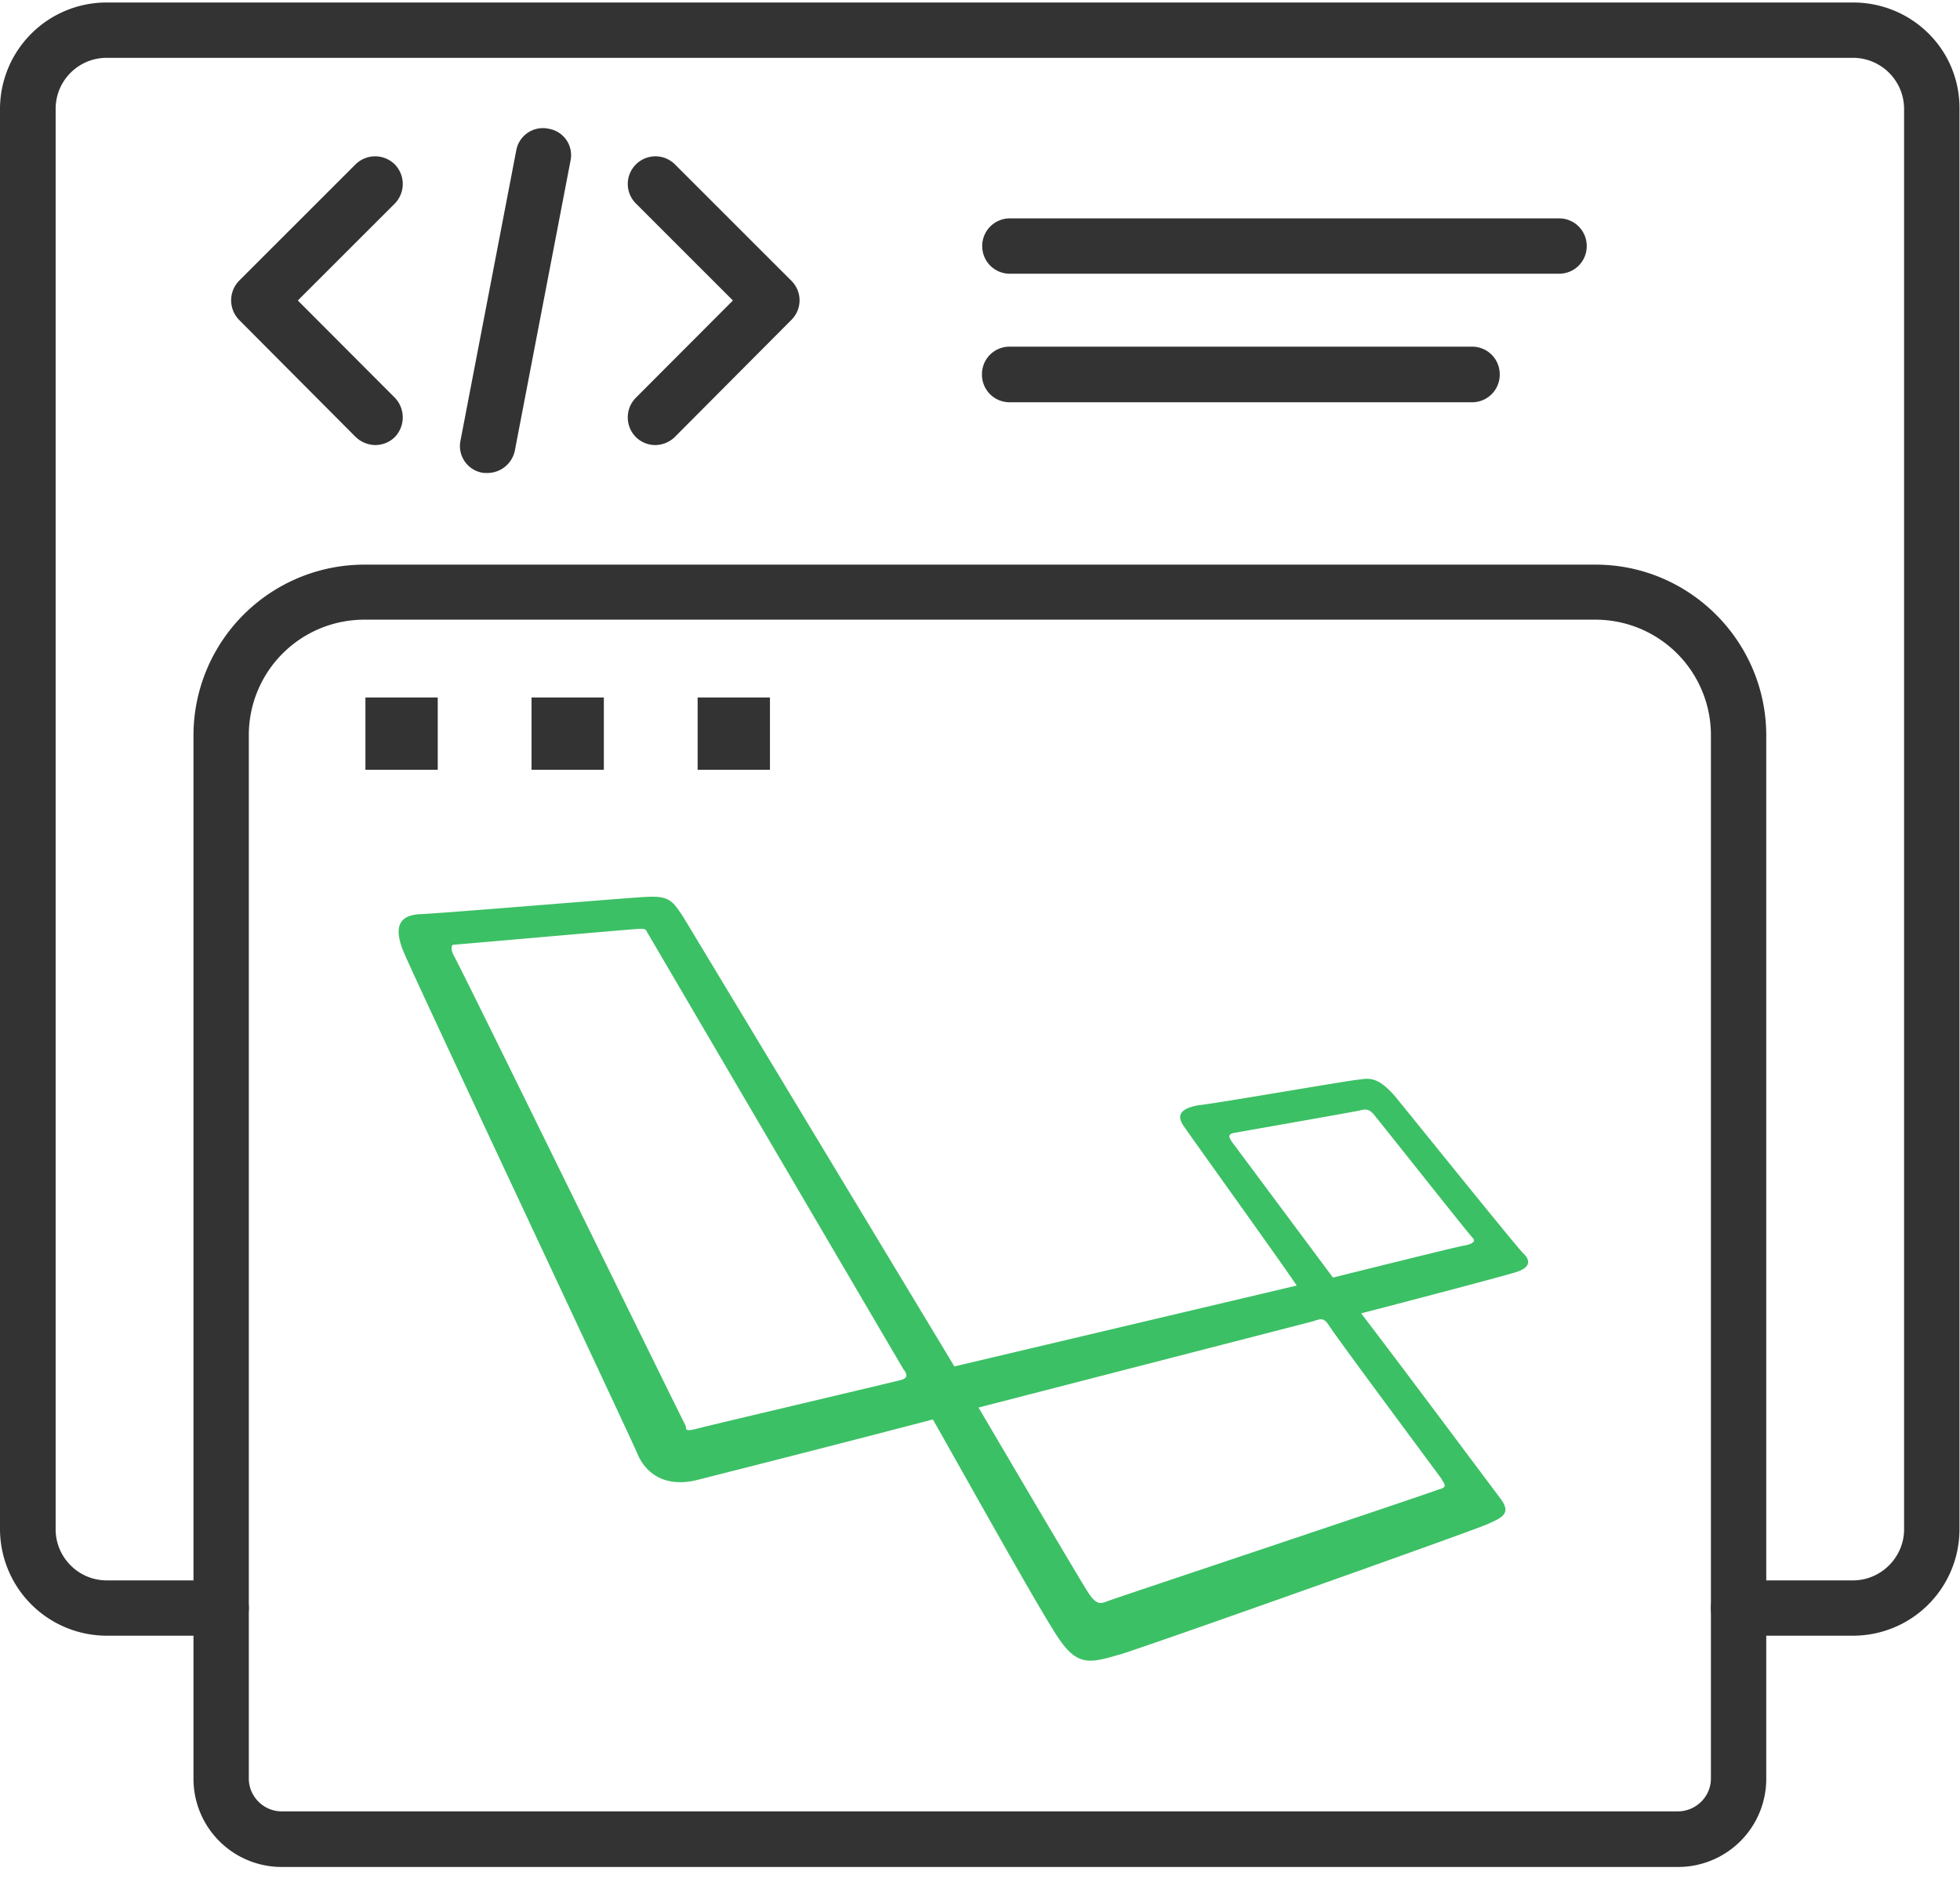
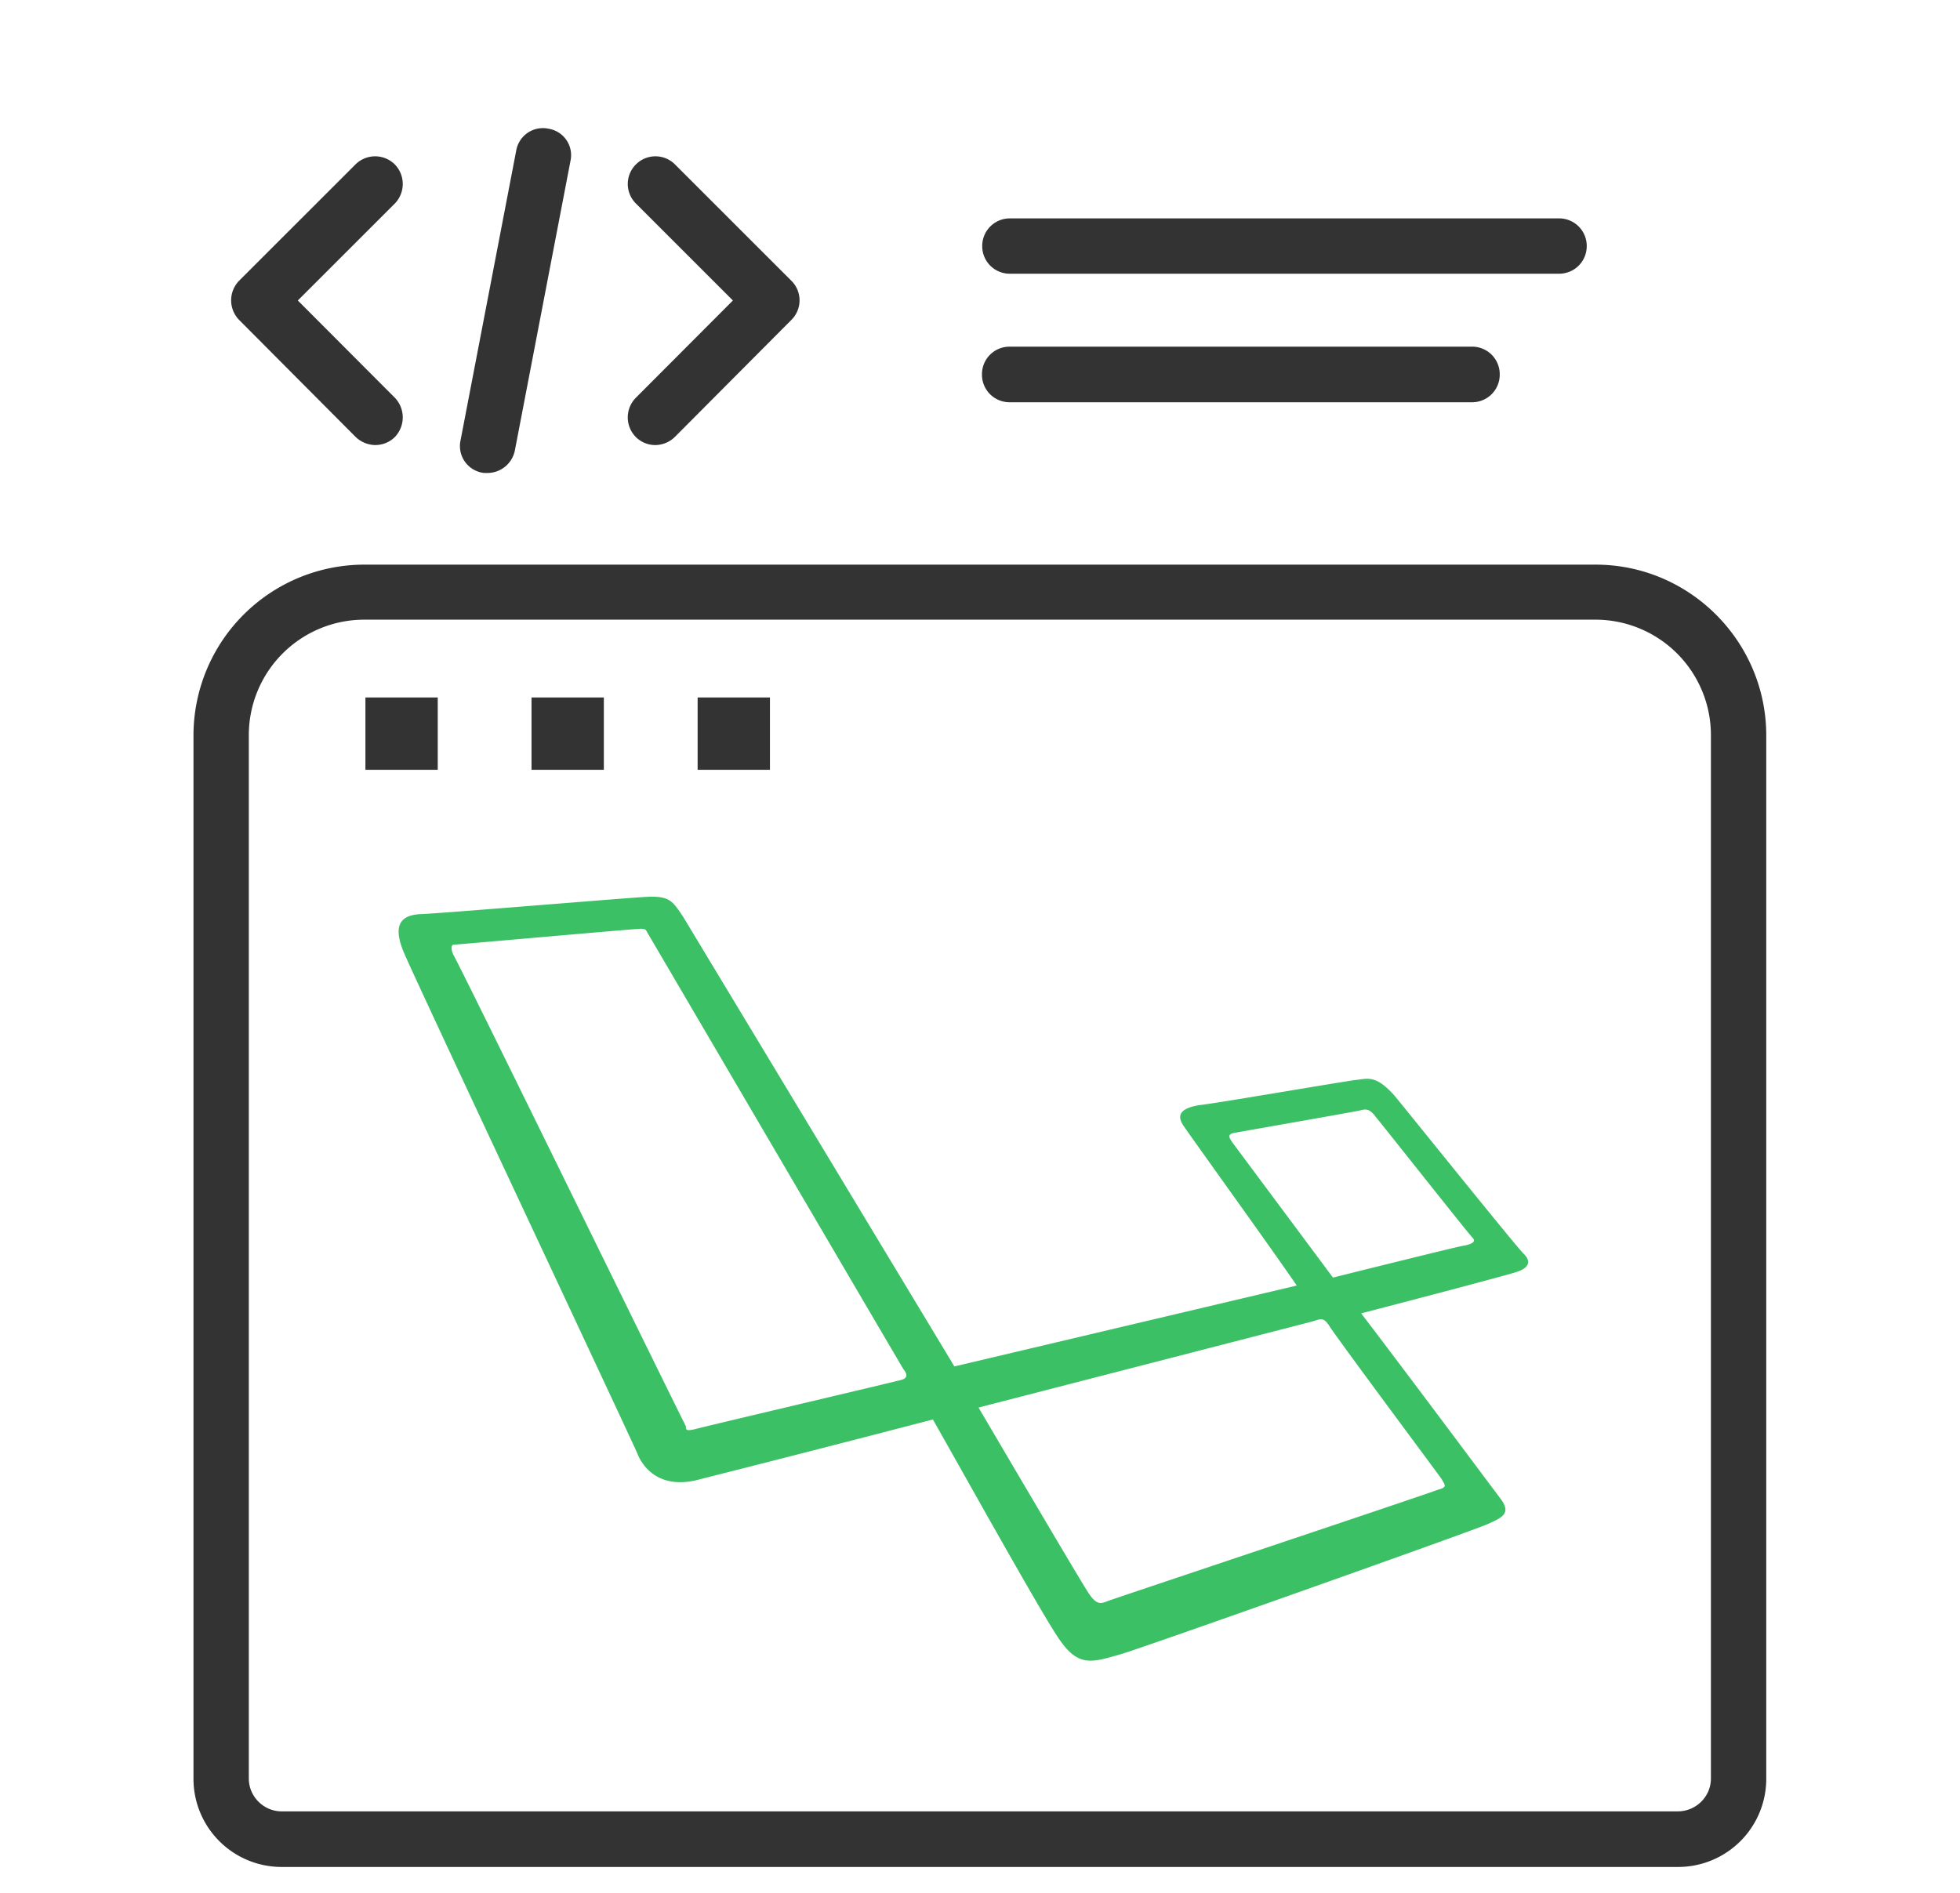
<svg xmlns="http://www.w3.org/2000/svg" width="59" height="57">
  <g fill="none" fill-rule="evenodd">
-     <path d="M55.779.075H3.212A3.21 3.21 0 000 3.278v42.767a3.216 3.216 0 003.212 3.202h3.445a.828.828 0 00.833-.833.828.828 0 00-.833-.832H3.212c-.85 0-1.537-.696-1.537-1.537V3.278c0-.85.687-1.537 1.537-1.537H55.78a1.54 1.54 0 011.537 1.537v42.767c0 .841-.695 1.537-1.537 1.537h-3.444a.828.828 0 00-.833.832c0 .464.369.833.833.833h3.444a3.203 3.203 0 003.204-3.202V3.278C59 1.5 57.557.075 55.779.075z" fill="#333" />
    <path d="M14.672 14.241c-.052 0-.112 0-.155-.009a.815.815 0 01-.653-.978L15.54 4.53a.815.815 0 01.98-.653.806.806 0 01.652.97l-1.675 8.723a.844.844 0 01-.824.67zm-3.371-.841a.875.875 0 01-.601-.25L7.196 9.63a.845.845 0 010-1.176L10.7 4.951a.84.84 0 011.185 0 .845.845 0 010 1.177l-2.92 2.919 2.92 2.927a.855.855 0 010 1.185.833.833 0 01-.584.24zm8.425 0a.833.833 0 01-.584-.24.84.84 0 010-1.186l2.92-2.927-2.92-2.92a.829.829 0 010-1.176.83.83 0 011.177 0l3.504 3.503a.829.829 0 010 1.177l-3.504 3.52a.855.855 0 01-.593.249zm24.584-1.289H30.392a.83.83 0 01-.833-.841c0-.464.37-.833.833-.833h13.92a.83.83 0 01.833.833.83.83 0 01-.833.841zm2.62-3.87H30.4a.828.828 0 01-.833-.833.83.83 0 01.833-.833h16.53a.83.83 0 01.834.833c0 .464-.37.833-.834.833zm3.575 47.969H8.478a2.655 2.655 0 01-2.654-2.653V22.143A5.146 5.146 0 0110.96 17h37.071c2.835 0 5.137 2.318 5.137 5.143v31.406a2.654 2.654 0 01-2.663 2.661zM10.96 18.657a3.476 3.476 0 00-3.47 3.469v31.423c0 .54.447.987.988.987h42.027c.55 0 .997-.446.997-.987V22.126a3.476 3.476 0 00-3.47-3.469H10.96z" fill="#333" />
    <path d="M45.864 37.747c-.243-.24-3.355-4.113-3.88-4.752-.566-.639-.808-.519-1.172-.479-.364.04-4.284.719-4.728.759-.445.08-.728.24-.445.638.243.36 2.83 3.953 3.395 4.792L28.729 41.14l-8.164-13.536c-.323-.48-.404-.64-1.131-.6-.728.04-6.426.52-6.83.52-.404.04-.849.2-.445 1.158.405.958 6.87 14.694 7.032 15.093.162.4.647 1.038 1.738.798a939.16 939.16 0 007.153-1.836c1.132 1.996 3.395 6.069 3.84 6.668.565.798.97.639 1.818.399.687-.2 10.588-3.713 11.032-3.913.445-.2.728-.32.405-.759-.243-.32-2.83-3.793-4.203-5.59.93-.24 4.283-1.118 4.647-1.237.404-.12.485-.32.243-.56zM27.153 41.54c-.122.04-5.9 1.397-6.184 1.477-.323.08-.323.04-.323-.08-.08-.12-6.87-14.015-6.991-14.174-.081-.16-.081-.32 0-.32.08 0 5.455-.479 5.617-.479.202 0 .162.04.242.16 0 0 7.558 12.897 7.679 13.096.162.2.08.28-.04.32zm16.245 2.994c.081.16.202.24-.12.32-.284.12-9.74 3.274-9.942 3.354-.202.08-.324.12-.566-.24-.243-.36-3.314-5.59-3.314-5.59l10.063-2.595c.242-.08.323-.12.485.12.161.28 3.314 4.512 3.394 4.631zm.647-7.027c-.242.04-3.92.958-3.92.958l-3.031-4.072c-.08-.12-.162-.24.04-.28.203-.04 3.638-.639 3.8-.679.16-.04.282-.08.484.2.202.24 2.789 3.514 2.91 3.633.121.12-.04.2-.283.24z" fill="#3CC065" fill-rule="nonzero" />
    <path fill="#333" fill-rule="nonzero" d="M11 21h2.177v2.177H11zm5 0h2.177v2.177H16zm5 0h2.177v2.177H21z" />
  </g>
</svg>